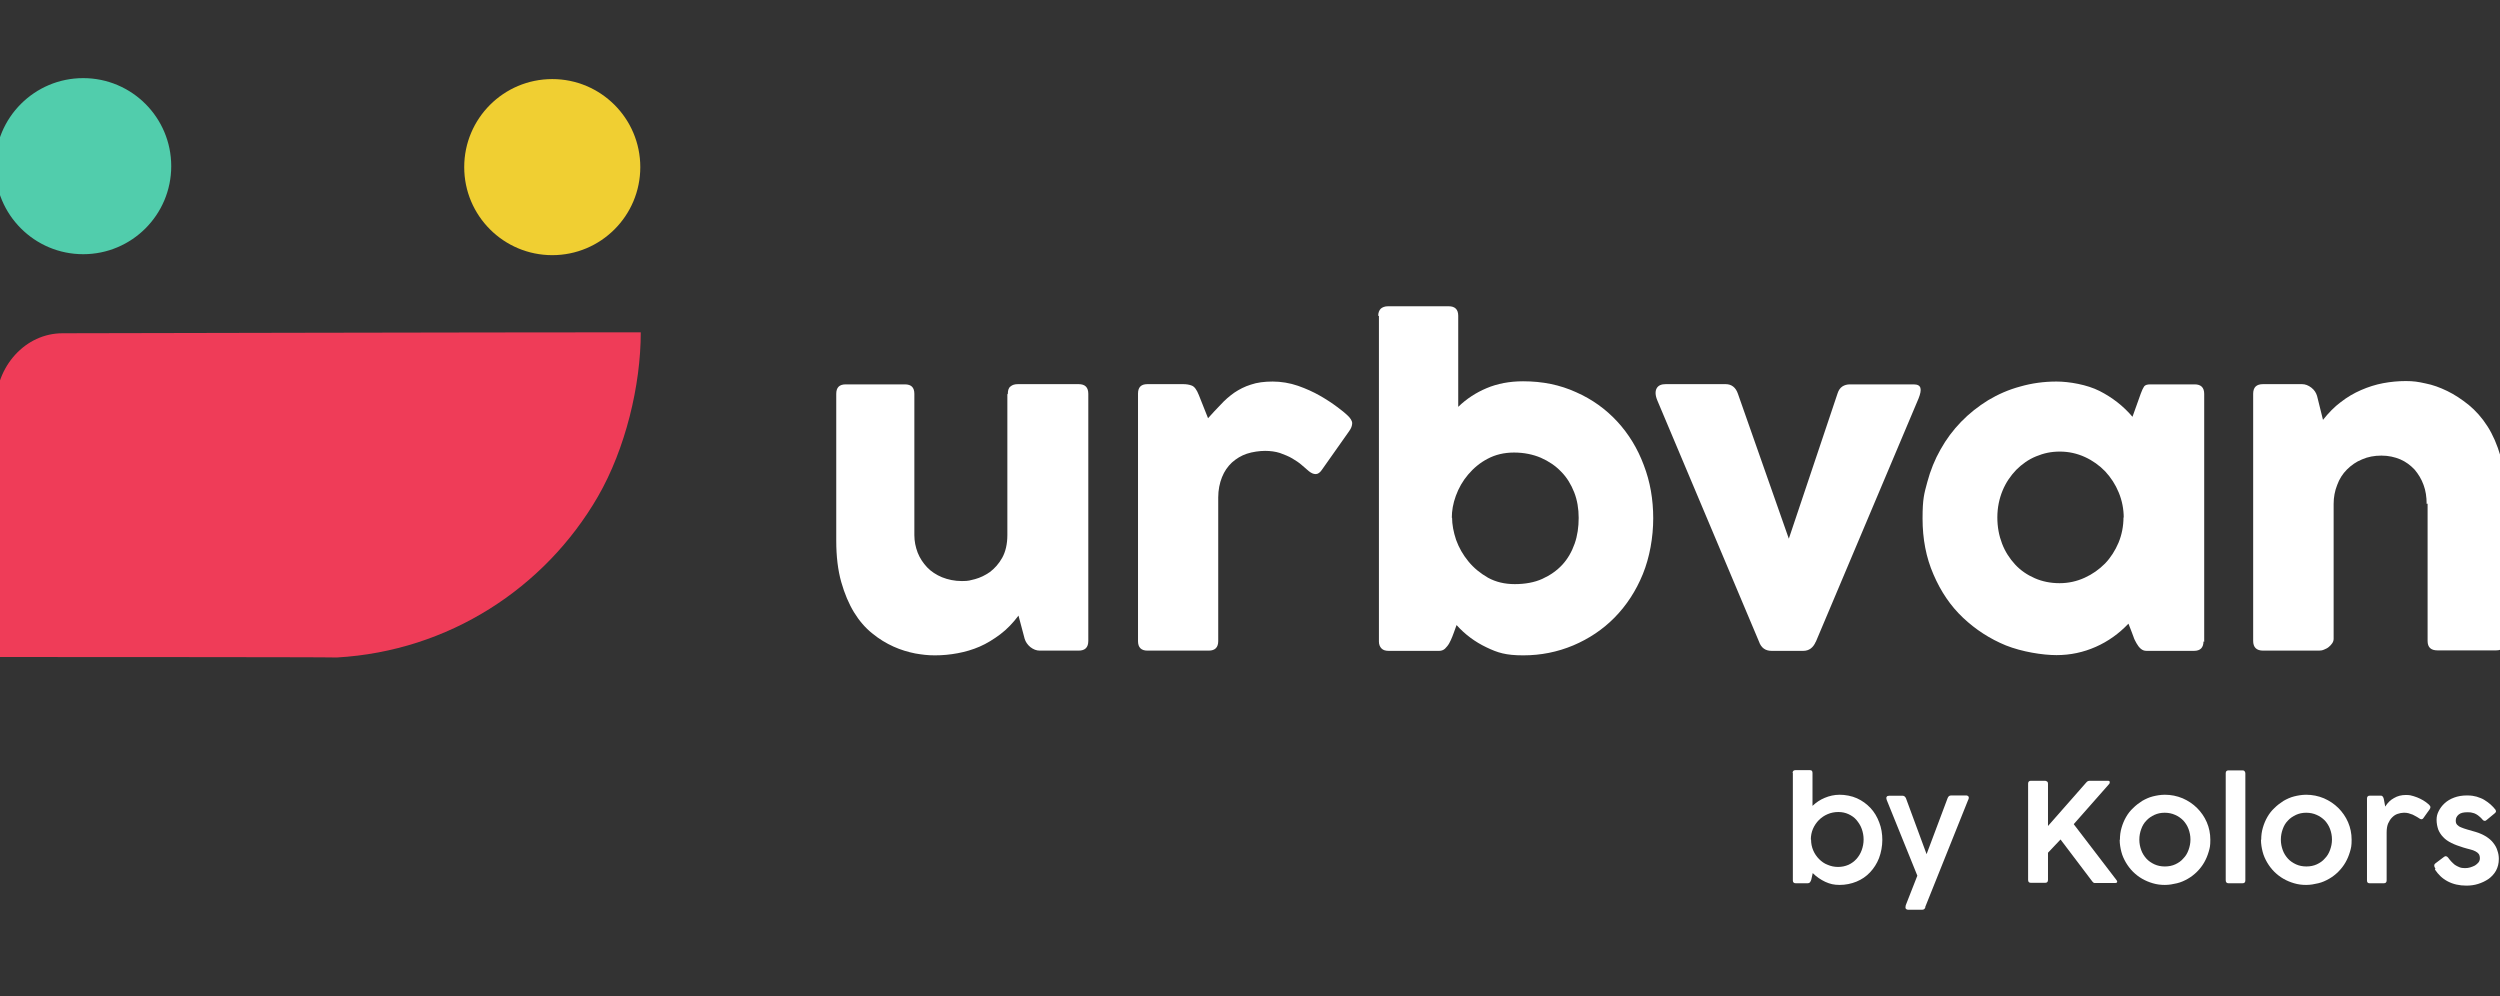
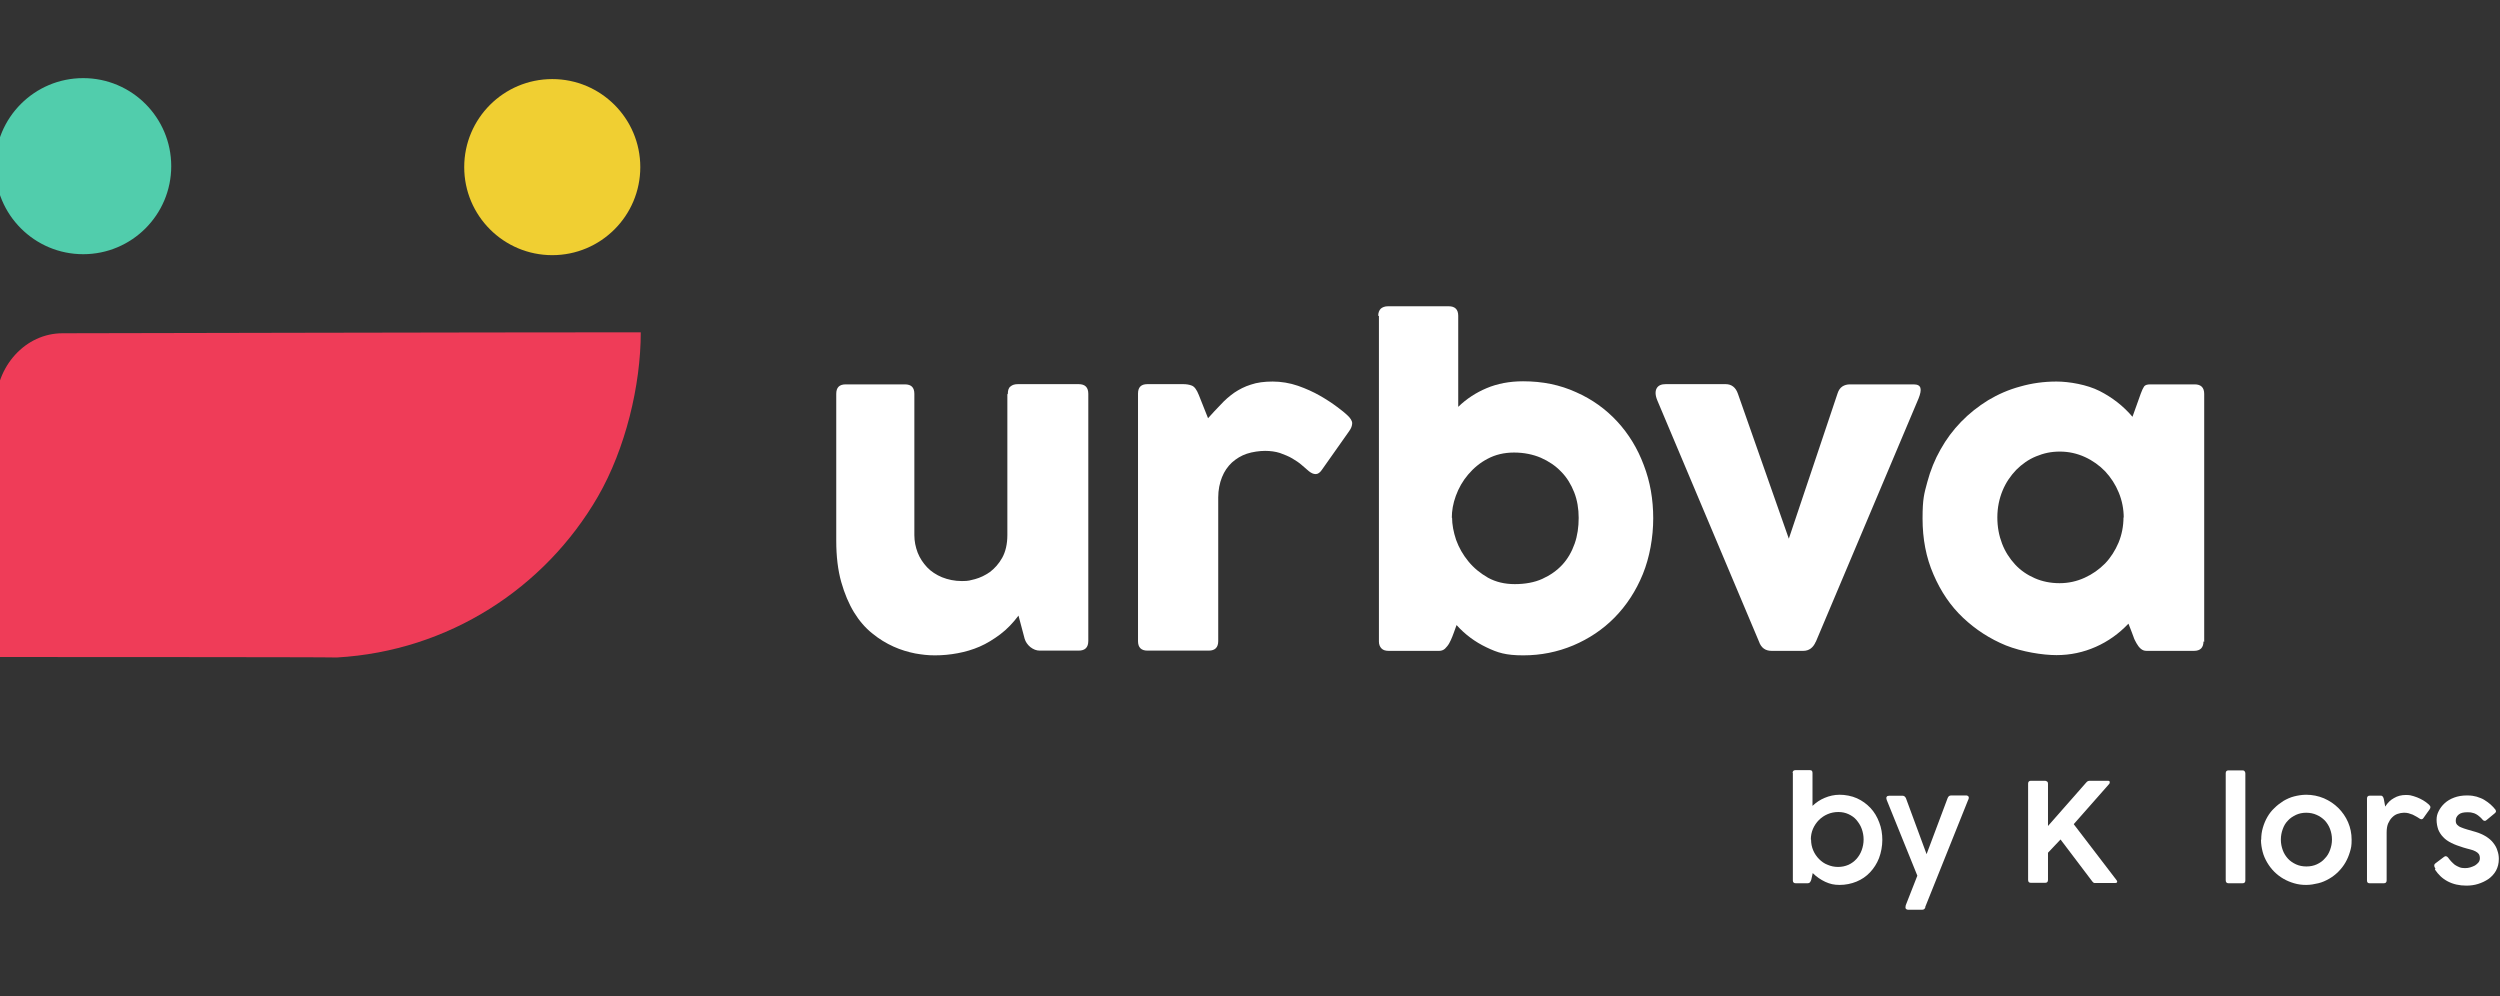
<svg xmlns="http://www.w3.org/2000/svg" width="128" height="51" viewBox="0 0 128 51" fill="none">
  <rect x="0" y="0" width="128" height="51" fill="#333333" stroke="none" />
  <g clip-path="url(#clip0_3152_10805)">
    <path d="M4.259 13.015C6.749 13.015 8.767 10.997 8.767 8.508C8.767 6.018 6.749 4 4.259 4C1.77 4 -0.249 6.018 -0.249 8.508C-0.249 10.997 1.77 13.015 4.259 13.015Z" fill="#51CDAC" />
    <path d="M28.276 13.064C30.765 13.064 32.783 11.046 32.783 8.556C32.783 6.067 30.765 4.049 28.276 4.049C25.786 4.049 23.768 6.067 23.768 8.556C23.768 11.046 25.786 13.064 28.276 13.064Z" fill="#F0CF32" />
    <path d="M3.204 17.063C1.302 17.063 -0.225 18.747 -0.225 20.819C-0.225 20.819 -0.237 33.142 -0.237 33.639C-0.237 33.639 16.933 33.639 17.248 33.663C22.968 33.336 27.9 30.113 30.614 25.424C32.019 22.988 32.807 19.741 32.807 17.014C25.294 17.014 3.217 17.063 3.217 17.063H3.204Z" fill="#EF3C58" />
    <path d="M51.601 20.165C51.601 19.995 51.638 19.862 51.735 19.789C51.832 19.704 51.953 19.668 52.123 19.668H55.224C55.564 19.668 55.721 19.838 55.721 20.165V32.815C55.721 33.154 55.552 33.312 55.224 33.312H53.237C53.068 33.312 52.91 33.252 52.753 33.13C52.607 33.009 52.51 32.864 52.462 32.706L52.147 31.519C51.868 31.894 51.553 32.221 51.214 32.476C50.874 32.73 50.523 32.949 50.16 33.106C49.796 33.264 49.42 33.373 49.033 33.445C48.645 33.518 48.257 33.554 47.869 33.554C47.482 33.554 47.227 33.518 46.864 33.458C46.5 33.385 46.124 33.276 45.749 33.106C45.373 32.936 45.01 32.718 44.658 32.428C44.307 32.149 43.992 31.785 43.725 31.349C43.459 30.913 43.24 30.392 43.071 29.798C42.901 29.192 42.816 28.489 42.816 27.69V20.165C42.816 19.838 42.974 19.68 43.301 19.68H46.33C46.658 19.68 46.815 19.838 46.815 20.165V27.399C46.815 27.714 46.876 28.005 46.985 28.296C47.094 28.574 47.264 28.829 47.469 29.047C47.675 29.265 47.942 29.434 48.233 29.556C48.536 29.677 48.875 29.75 49.251 29.75C49.626 29.75 49.651 29.713 49.917 29.653C50.184 29.58 50.438 29.459 50.681 29.289C50.923 29.107 51.141 28.865 51.311 28.562C51.48 28.259 51.577 27.871 51.577 27.387V20.189L51.601 20.165Z" fill="white" />
    <path d="M58.266 20.153C58.266 19.826 58.423 19.668 58.75 19.668H60.58C60.738 19.668 60.895 19.692 61.016 19.741C61.15 19.789 61.271 19.947 61.38 20.225L61.852 21.413C62.071 21.171 62.289 20.928 62.507 20.71C62.713 20.48 62.943 20.286 63.197 20.104C63.452 19.934 63.73 19.789 64.046 19.692C64.361 19.583 64.736 19.535 65.16 19.535C65.585 19.535 66.033 19.607 66.457 19.753C66.869 19.898 67.245 20.068 67.584 20.262C67.923 20.456 68.214 20.649 68.456 20.831C68.699 21.013 68.868 21.146 68.953 21.231C69.135 21.389 69.232 21.546 69.232 21.667C69.232 21.788 69.183 21.934 69.074 22.079L67.681 24.054C67.584 24.2 67.475 24.273 67.366 24.273C67.245 24.273 67.135 24.224 67.002 24.115C66.905 24.03 66.784 23.933 66.651 23.812C66.517 23.691 66.348 23.582 66.166 23.473C65.984 23.364 65.766 23.279 65.536 23.194C65.306 23.121 65.051 23.085 64.773 23.085C64.494 23.085 64.13 23.134 63.84 23.23C63.549 23.327 63.294 23.485 63.076 23.679C62.858 23.885 62.688 24.127 62.567 24.43C62.446 24.733 62.373 25.084 62.373 25.472V32.827C62.373 33.142 62.216 33.312 61.889 33.312H58.75C58.435 33.312 58.266 33.154 58.266 32.827V20.14V20.153Z" fill="white" />
    <path d="M70.565 16.166C70.565 16.008 70.613 15.887 70.698 15.802C70.783 15.73 70.904 15.681 71.062 15.681H74.176C74.491 15.681 74.661 15.839 74.661 16.166V20.831C75.085 20.419 75.569 20.104 76.115 19.874C76.66 19.643 77.29 19.522 77.981 19.522C78.974 19.522 79.871 19.704 80.695 20.08C81.519 20.443 82.222 20.952 82.803 21.582C83.385 22.212 83.846 22.964 84.161 23.812C84.488 24.66 84.645 25.569 84.645 26.538C84.645 27.508 84.463 28.538 84.112 29.398C83.761 30.258 83.276 30.997 82.67 31.615C82.064 32.233 81.349 32.706 80.55 33.045C79.738 33.385 78.889 33.554 77.993 33.554C77.096 33.554 76.684 33.421 76.103 33.142C75.521 32.864 75.012 32.488 74.576 32.003L74.467 32.306C74.442 32.391 74.394 32.488 74.358 32.597C74.309 32.718 74.261 32.827 74.2 32.936C74.139 33.045 74.067 33.13 73.982 33.215C73.897 33.288 73.8 33.324 73.691 33.324H71.098C70.941 33.324 70.819 33.288 70.735 33.203C70.65 33.118 70.601 32.997 70.601 32.851V16.178L70.565 16.166ZM74.346 26.502C74.346 26.853 74.418 27.241 74.552 27.641C74.697 28.041 74.903 28.404 75.182 28.744C75.46 29.083 75.787 29.349 76.187 29.58C76.587 29.798 77.036 29.907 77.557 29.907C78.078 29.907 78.562 29.822 78.962 29.64C79.362 29.459 79.713 29.216 79.992 28.913C80.271 28.61 80.477 28.247 80.622 27.835C80.768 27.423 80.828 26.974 80.828 26.514C80.828 26.054 80.756 25.605 80.598 25.205C80.441 24.805 80.222 24.442 79.932 24.151C79.641 23.848 79.302 23.618 78.889 23.436C78.49 23.267 78.029 23.17 77.52 23.17C77.011 23.17 76.563 23.279 76.175 23.485C75.775 23.691 75.448 23.969 75.169 24.297C74.891 24.624 74.685 24.987 74.539 25.387C74.394 25.787 74.333 26.151 74.333 26.514L74.346 26.502Z" fill="white" />
    <path d="M92.969 32.852C92.836 33.167 92.618 33.324 92.327 33.324H90.703C90.388 33.324 90.17 33.167 90.061 32.852L84.851 20.492C84.742 20.225 84.742 20.019 84.826 19.874C84.911 19.729 85.069 19.668 85.287 19.668H88.353C88.656 19.668 88.874 19.838 88.983 20.165L91.588 27.581L94.084 20.14C94.133 19.983 94.217 19.862 94.326 19.789C94.436 19.716 94.569 19.68 94.714 19.68H97.974C98.18 19.68 98.289 19.741 98.325 19.862C98.362 19.983 98.325 20.165 98.228 20.407L92.969 32.864V32.852Z" fill="white" />
    <path d="M112.818 32.84C112.818 33.154 112.661 33.324 112.334 33.324H109.898C109.789 33.324 109.692 33.288 109.607 33.215C109.522 33.142 109.45 33.045 109.389 32.936C109.329 32.827 109.268 32.718 109.232 32.597C109.183 32.476 109.147 32.379 109.123 32.306L108.977 31.931C108.492 32.44 107.935 32.84 107.305 33.118C106.675 33.397 106.008 33.542 105.293 33.542C104.579 33.542 103.524 33.373 102.7 33.045C101.876 32.706 101.149 32.234 100.507 31.628C99.865 31.022 99.368 30.283 98.993 29.41C98.617 28.55 98.435 27.593 98.435 26.551C98.435 25.509 98.52 25.278 98.677 24.684C98.835 24.091 99.065 23.521 99.356 23.012C99.647 22.491 99.998 22.019 100.41 21.595C100.822 21.171 101.283 20.807 101.792 20.492C102.3 20.189 102.846 19.947 103.44 19.789C104.033 19.619 104.651 19.535 105.293 19.535C105.936 19.535 106.857 19.692 107.499 20.019C108.141 20.346 108.711 20.783 109.183 21.34L109.607 20.153C109.668 19.983 109.728 19.862 109.777 19.789C109.825 19.716 109.934 19.68 110.092 19.68H112.37C112.685 19.68 112.855 19.838 112.855 20.165V32.864L112.818 32.84ZM108.735 26.514C108.735 26.066 108.65 25.63 108.48 25.218C108.311 24.806 108.08 24.454 107.79 24.139C107.499 23.836 107.147 23.582 106.748 23.4C106.348 23.218 105.924 23.121 105.463 23.121C105.003 23.121 104.639 23.206 104.251 23.364C103.864 23.521 103.524 23.764 103.234 24.054C102.943 24.357 102.7 24.709 102.531 25.121C102.361 25.533 102.264 25.993 102.264 26.49C102.264 26.987 102.349 27.423 102.506 27.835C102.664 28.247 102.894 28.598 103.173 28.901C103.452 29.204 103.791 29.434 104.179 29.604C104.566 29.774 104.991 29.859 105.451 29.859C105.911 29.859 106.336 29.762 106.735 29.58C107.135 29.398 107.475 29.156 107.777 28.853C108.068 28.55 108.299 28.186 108.468 27.787C108.638 27.375 108.723 26.938 108.723 26.478L108.735 26.514Z" fill="white" />
-     <path d="M124.244 25.799C124.244 25.448 124.196 25.121 124.087 24.83C123.978 24.527 123.82 24.272 123.626 24.042C123.42 23.824 123.178 23.642 122.899 23.521C122.608 23.4 122.293 23.327 121.93 23.327C121.566 23.327 121.239 23.388 120.936 23.521C120.633 23.642 120.379 23.824 120.161 24.042C119.943 24.26 119.773 24.527 119.664 24.83C119.543 25.133 119.482 25.46 119.482 25.799V32.706C119.482 32.791 119.458 32.864 119.409 32.936C119.361 33.009 119.3 33.069 119.228 33.13C119.155 33.191 119.07 33.227 118.985 33.263C118.901 33.3 118.816 33.312 118.731 33.312H115.871C115.532 33.312 115.362 33.142 115.362 32.815V20.165C115.362 19.825 115.532 19.668 115.871 19.668H117.858C118.028 19.668 118.186 19.728 118.343 19.849C118.501 19.971 118.586 20.116 118.634 20.274L118.937 21.497C119.216 21.146 119.519 20.831 119.846 20.589C120.173 20.334 120.524 20.128 120.888 19.971C121.251 19.813 121.627 19.692 122.015 19.619C122.402 19.547 122.79 19.51 123.178 19.51C123.566 19.51 123.808 19.547 124.184 19.631C124.559 19.704 124.923 19.837 125.298 20.019C125.674 20.201 126.038 20.443 126.401 20.734C126.753 21.025 127.08 21.388 127.358 21.825C127.637 22.261 127.855 22.77 128.025 23.351C128.195 23.933 128.279 24.612 128.279 25.363V32.815C128.279 33.142 128.122 33.3 127.795 33.3H124.802C124.462 33.3 124.293 33.142 124.293 32.815V25.787L124.244 25.799Z" fill="white" />
    <path d="M91.782 39.576C91.782 39.479 91.831 39.431 91.928 39.431H92.667C92.764 39.431 92.8 39.479 92.8 39.576V41.26C92.982 41.091 93.188 40.945 93.43 40.848C93.66 40.751 93.915 40.691 94.194 40.691C94.472 40.691 94.812 40.751 95.078 40.873C95.345 40.994 95.575 41.163 95.769 41.369C95.963 41.575 96.108 41.818 96.217 42.109C96.326 42.387 96.375 42.69 96.375 43.005C96.375 43.32 96.314 43.648 96.205 43.938C96.096 44.217 95.939 44.459 95.745 44.665C95.551 44.871 95.32 45.029 95.054 45.138C94.787 45.247 94.496 45.308 94.194 45.308C93.891 45.308 93.697 45.259 93.454 45.15C93.224 45.041 93.006 44.896 92.812 44.702L92.74 45.029C92.727 45.077 92.703 45.126 92.679 45.162C92.655 45.199 92.606 45.223 92.546 45.223H91.94C91.843 45.223 91.794 45.174 91.794 45.077V39.576H91.782ZM92.727 42.993C92.727 43.187 92.764 43.369 92.836 43.538C92.909 43.708 93.006 43.853 93.139 43.987C93.26 44.108 93.406 44.217 93.576 44.278C93.745 44.35 93.915 44.387 94.109 44.387C94.303 44.387 94.472 44.35 94.642 44.278C94.799 44.205 94.933 44.108 95.054 43.975C95.163 43.853 95.26 43.696 95.32 43.526C95.381 43.357 95.417 43.175 95.417 42.981C95.417 42.787 95.381 42.605 95.32 42.436C95.26 42.266 95.163 42.121 95.054 41.987C94.945 41.854 94.799 41.757 94.642 41.684C94.484 41.612 94.315 41.575 94.121 41.575C93.927 41.575 93.745 41.612 93.576 41.684C93.406 41.757 93.26 41.854 93.127 41.987C93.006 42.109 92.897 42.266 92.824 42.436C92.752 42.605 92.715 42.787 92.715 42.981L92.727 42.993Z" fill="white" />
    <path d="M98.58 46.459C98.556 46.508 98.531 46.544 98.507 46.556C98.483 46.568 98.447 46.58 98.398 46.58H97.72C97.647 46.58 97.598 46.556 97.574 46.52C97.55 46.483 97.562 46.423 97.574 46.35L98.168 44.835L96.605 40.97C96.593 40.934 96.581 40.897 96.581 40.861C96.581 40.837 96.581 40.812 96.605 40.788C96.617 40.764 96.641 40.752 96.665 40.752C96.69 40.752 96.714 40.74 96.738 40.74H97.404C97.489 40.74 97.55 40.788 97.586 40.873L98.641 43.733L99.719 40.861C99.755 40.776 99.804 40.727 99.901 40.727H100.652C100.688 40.727 100.725 40.727 100.749 40.752C100.773 40.764 100.785 40.776 100.797 40.8C100.81 40.825 100.797 40.837 100.797 40.873C100.797 40.897 100.797 40.921 100.773 40.946L98.568 46.447L98.58 46.459Z" fill="white" />
    <path d="M106.19 42.218L108.359 45.053C108.395 45.09 108.407 45.126 108.395 45.162C108.383 45.199 108.347 45.211 108.298 45.211H107.268C107.232 45.211 107.195 45.211 107.171 45.174C107.147 45.15 107.111 45.126 107.086 45.078L105.499 42.981L104.857 43.66V45.053C104.857 45.15 104.808 45.199 104.723 45.199H103.972C103.887 45.199 103.839 45.15 103.839 45.053V40.121C103.839 40.073 103.851 40.037 103.875 40.012C103.899 39.988 103.936 39.976 103.972 39.976H104.711C104.736 39.976 104.772 39.988 104.808 40.012C104.845 40.037 104.857 40.073 104.857 40.121V42.291L106.808 40.073C106.844 40.025 106.88 40 106.917 39.988C106.953 39.976 106.977 39.976 107.026 39.976H107.935C107.983 39.976 108.019 40 108.019 40.037C108.019 40.073 108.019 40.109 107.983 40.146L106.178 42.194L106.19 42.218Z" fill="white" />
-     <path d="M108.54 42.994C108.54 42.776 108.564 42.582 108.625 42.376C108.685 42.17 108.758 42 108.855 41.83C108.952 41.661 109.073 41.503 109.219 41.37C109.352 41.237 109.509 41.115 109.679 41.007C109.849 40.91 110.03 40.825 110.224 40.776C110.418 40.728 110.624 40.691 110.842 40.691C111.157 40.691 111.46 40.752 111.751 40.873C112.03 40.994 112.284 41.164 112.49 41.37C112.696 41.576 112.866 41.818 112.987 42.097C113.108 42.376 113.169 42.679 113.169 42.994C113.169 43.309 113.145 43.406 113.084 43.612C113.023 43.818 112.951 43.987 112.854 44.157C112.757 44.327 112.636 44.484 112.49 44.63C112.345 44.775 112.187 44.896 112.018 44.993C111.848 45.09 111.666 45.175 111.46 45.223C111.254 45.272 111.06 45.308 110.842 45.308C110.624 45.308 110.43 45.284 110.224 45.223C110.018 45.163 109.849 45.09 109.679 44.993C109.509 44.896 109.352 44.775 109.206 44.63C109.061 44.484 108.952 44.339 108.843 44.157C108.746 43.987 108.661 43.806 108.613 43.612C108.564 43.418 108.528 43.212 108.528 42.994H108.54ZM109.534 42.994C109.534 43.188 109.57 43.357 109.631 43.527C109.691 43.697 109.788 43.842 109.897 43.963C110.006 44.084 110.152 44.181 110.309 44.254C110.467 44.327 110.648 44.363 110.842 44.363C111.036 44.363 111.218 44.327 111.375 44.254C111.533 44.181 111.678 44.084 111.787 43.951C111.909 43.83 111.993 43.684 112.054 43.515C112.115 43.345 112.151 43.175 112.151 42.982C112.151 42.788 112.115 42.618 112.054 42.448C111.993 42.279 111.896 42.133 111.787 42.012C111.666 41.891 111.533 41.794 111.363 41.721C111.206 41.649 111.024 41.612 110.83 41.612C110.636 41.612 110.467 41.649 110.309 41.721C110.152 41.794 110.006 41.891 109.897 42.012C109.776 42.133 109.691 42.279 109.631 42.448C109.57 42.618 109.534 42.788 109.534 42.982V42.994Z" fill="white" />
    <path d="M113.957 39.588C113.957 39.54 113.969 39.504 113.993 39.479C114.017 39.455 114.053 39.443 114.102 39.443H114.817C114.865 39.443 114.902 39.455 114.926 39.491C114.95 39.528 114.962 39.552 114.962 39.6V45.077C114.962 45.126 114.95 45.162 114.926 45.187C114.902 45.211 114.865 45.223 114.817 45.223H114.102C114.005 45.223 113.957 45.174 113.957 45.065V39.588Z" fill="white" />
    <path d="M115.774 42.994C115.774 42.776 115.798 42.582 115.859 42.376C115.919 42.17 115.992 42 116.089 41.83C116.186 41.661 116.307 41.503 116.452 41.37C116.586 41.237 116.743 41.115 116.913 41.007C117.083 40.91 117.264 40.825 117.458 40.776C117.652 40.728 117.858 40.691 118.076 40.691C118.391 40.691 118.694 40.752 118.985 40.873C119.264 40.994 119.518 41.164 119.724 41.37C119.93 41.576 120.1 41.818 120.221 42.097C120.342 42.376 120.403 42.679 120.403 42.994C120.403 43.309 120.378 43.406 120.318 43.612C120.257 43.818 120.185 43.987 120.088 44.157C119.991 44.327 119.869 44.484 119.724 44.63C119.579 44.775 119.421 44.896 119.252 44.993C119.082 45.09 118.9 45.175 118.694 45.223C118.488 45.272 118.294 45.308 118.076 45.308C117.858 45.308 117.664 45.284 117.458 45.223C117.252 45.163 117.083 45.09 116.913 44.993C116.743 44.896 116.586 44.775 116.44 44.63C116.295 44.484 116.186 44.339 116.077 44.157C115.98 43.987 115.895 43.806 115.847 43.612C115.798 43.418 115.762 43.212 115.762 42.994H115.774ZM116.78 42.994C116.78 43.188 116.816 43.357 116.877 43.527C116.937 43.697 117.034 43.842 117.143 43.963C117.252 44.084 117.398 44.181 117.555 44.254C117.713 44.327 117.894 44.363 118.088 44.363C118.282 44.363 118.464 44.327 118.621 44.254C118.779 44.181 118.924 44.084 119.033 43.951C119.155 43.83 119.239 43.684 119.3 43.515C119.361 43.345 119.397 43.175 119.397 42.982C119.397 42.788 119.361 42.618 119.3 42.448C119.239 42.279 119.142 42.133 119.033 42.012C118.912 41.891 118.779 41.794 118.609 41.721C118.452 41.649 118.27 41.612 118.076 41.612C117.882 41.612 117.713 41.649 117.555 41.721C117.398 41.794 117.252 41.891 117.143 42.012C117.022 42.133 116.937 42.279 116.877 42.448C116.816 42.618 116.78 42.788 116.78 42.982V42.994Z" fill="white" />
    <path d="M121.19 40.885C121.19 40.788 121.239 40.739 121.324 40.739H121.833C121.857 40.739 121.881 40.739 121.905 40.739C121.93 40.739 121.954 40.739 121.966 40.764C121.99 40.764 122.002 40.788 122.014 40.812C122.027 40.836 122.039 40.861 122.051 40.909L122.123 41.297C122.245 41.103 122.39 40.958 122.572 40.861C122.754 40.752 122.96 40.703 123.178 40.703C123.396 40.703 123.444 40.727 123.578 40.764C123.699 40.8 123.82 40.849 123.917 40.897C124.026 40.946 124.111 41.006 124.183 41.054C124.256 41.115 124.317 41.151 124.353 41.188C124.402 41.236 124.438 41.285 124.438 41.321C124.438 41.358 124.426 41.394 124.402 41.43L124.074 41.891C124.026 41.963 123.953 41.963 123.868 41.903C123.82 41.866 123.771 41.842 123.711 41.806C123.65 41.769 123.59 41.745 123.529 41.709C123.468 41.685 123.396 41.66 123.311 41.636C123.226 41.612 123.153 41.612 123.069 41.612C122.984 41.612 122.851 41.636 122.754 41.672C122.645 41.709 122.56 41.769 122.475 41.854C122.39 41.939 122.329 42.036 122.269 42.169C122.22 42.291 122.196 42.448 122.196 42.618V45.078C122.196 45.174 122.148 45.223 122.051 45.223H121.324C121.227 45.223 121.19 45.174 121.19 45.078V40.885Z" fill="white" />
    <path d="M124.692 44.472C124.668 44.435 124.644 44.387 124.632 44.339C124.632 44.29 124.632 44.254 124.692 44.205L125.141 43.866C125.177 43.842 125.213 43.83 125.25 43.842C125.286 43.854 125.323 43.878 125.347 43.914C125.395 43.975 125.444 44.048 125.504 44.108C125.565 44.169 125.625 44.229 125.686 44.278C125.759 44.326 125.831 44.363 125.916 44.399C126.001 44.435 126.098 44.448 126.207 44.448C126.316 44.448 126.389 44.435 126.474 44.411C126.558 44.387 126.643 44.351 126.716 44.314C126.789 44.266 126.849 44.217 126.898 44.157C126.946 44.096 126.97 44.023 126.97 43.939C126.97 43.854 126.946 43.769 126.91 43.721C126.874 43.672 126.813 43.624 126.74 43.587C126.668 43.551 126.583 43.514 126.474 43.49C126.365 43.466 126.256 43.43 126.122 43.393C125.892 43.321 125.686 43.248 125.516 43.163C125.347 43.078 125.201 42.981 125.092 42.86C124.983 42.751 124.898 42.618 124.838 42.472C124.789 42.327 124.753 42.157 124.753 41.976C124.753 41.794 124.789 41.673 124.862 41.527C124.935 41.382 125.032 41.249 125.165 41.127C125.298 41.006 125.456 40.909 125.65 40.837C125.844 40.764 126.062 40.727 126.304 40.727C126.546 40.727 126.655 40.752 126.801 40.788C126.946 40.837 127.092 40.885 127.201 40.958C127.322 41.031 127.419 41.103 127.516 41.188C127.613 41.273 127.685 41.358 127.746 41.43C127.782 41.467 127.794 41.515 127.794 41.539C127.794 41.576 127.77 41.612 127.722 41.648L127.31 41.988C127.273 42.024 127.237 42.036 127.201 42.024C127.164 42.024 127.14 42 127.104 41.964C127.055 41.903 127.007 41.854 126.946 41.806C126.898 41.758 126.837 41.721 126.777 41.685C126.716 41.648 126.643 41.624 126.571 41.612C126.498 41.588 126.413 41.588 126.316 41.588C126.122 41.588 125.977 41.624 125.88 41.709C125.783 41.794 125.735 41.891 125.735 42.012C125.735 42.133 125.759 42.169 125.807 42.23C125.856 42.279 125.916 42.327 126.013 42.363C126.098 42.4 126.207 42.436 126.328 42.472C126.449 42.509 126.595 42.545 126.752 42.594C126.958 42.654 127.14 42.739 127.298 42.836C127.443 42.933 127.576 43.042 127.661 43.163C127.758 43.284 127.831 43.418 127.867 43.551C127.916 43.684 127.94 43.83 127.94 43.975C127.94 44.205 127.891 44.399 127.794 44.581C127.698 44.751 127.564 44.896 127.407 45.005C127.249 45.114 127.067 45.199 126.874 45.259C126.68 45.32 126.474 45.344 126.28 45.344C125.916 45.344 125.601 45.272 125.323 45.126C125.044 44.981 124.838 44.775 124.668 44.52L124.692 44.472Z" fill="white" />
  </g>
  <defs>
    <clipPath id="clip0_3152_10805">
      <rect width="128" height="50.581" fill="white" />
    </clipPath>
  </defs>
</svg>